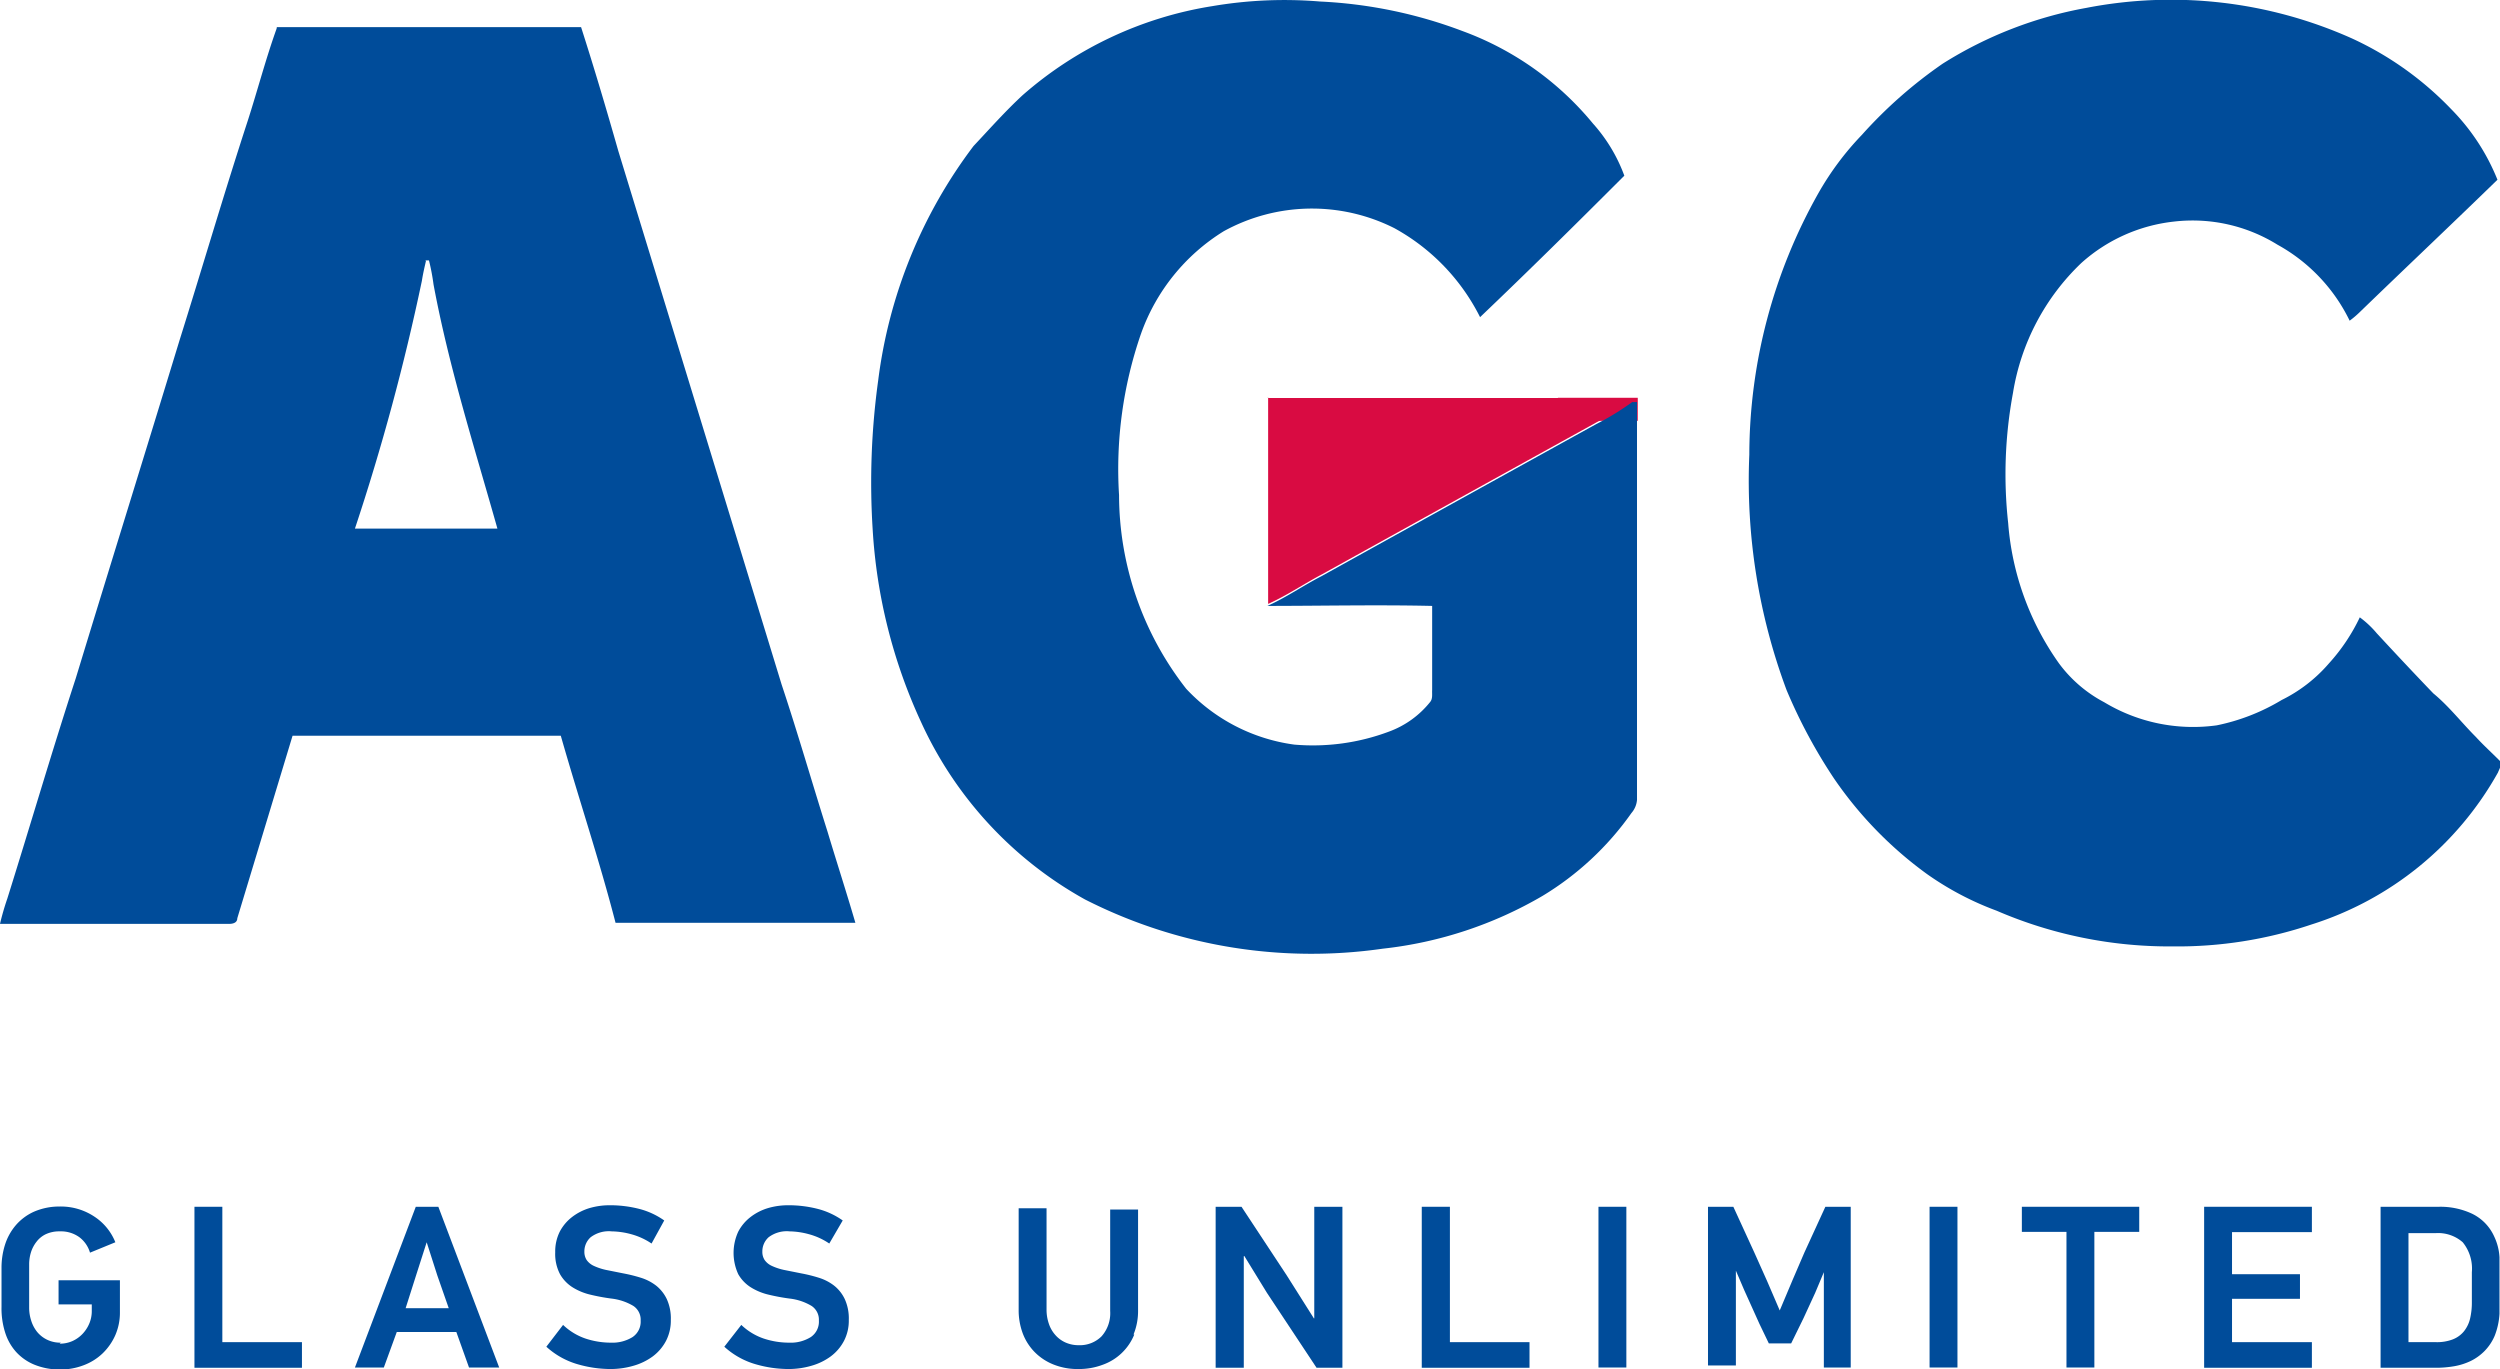
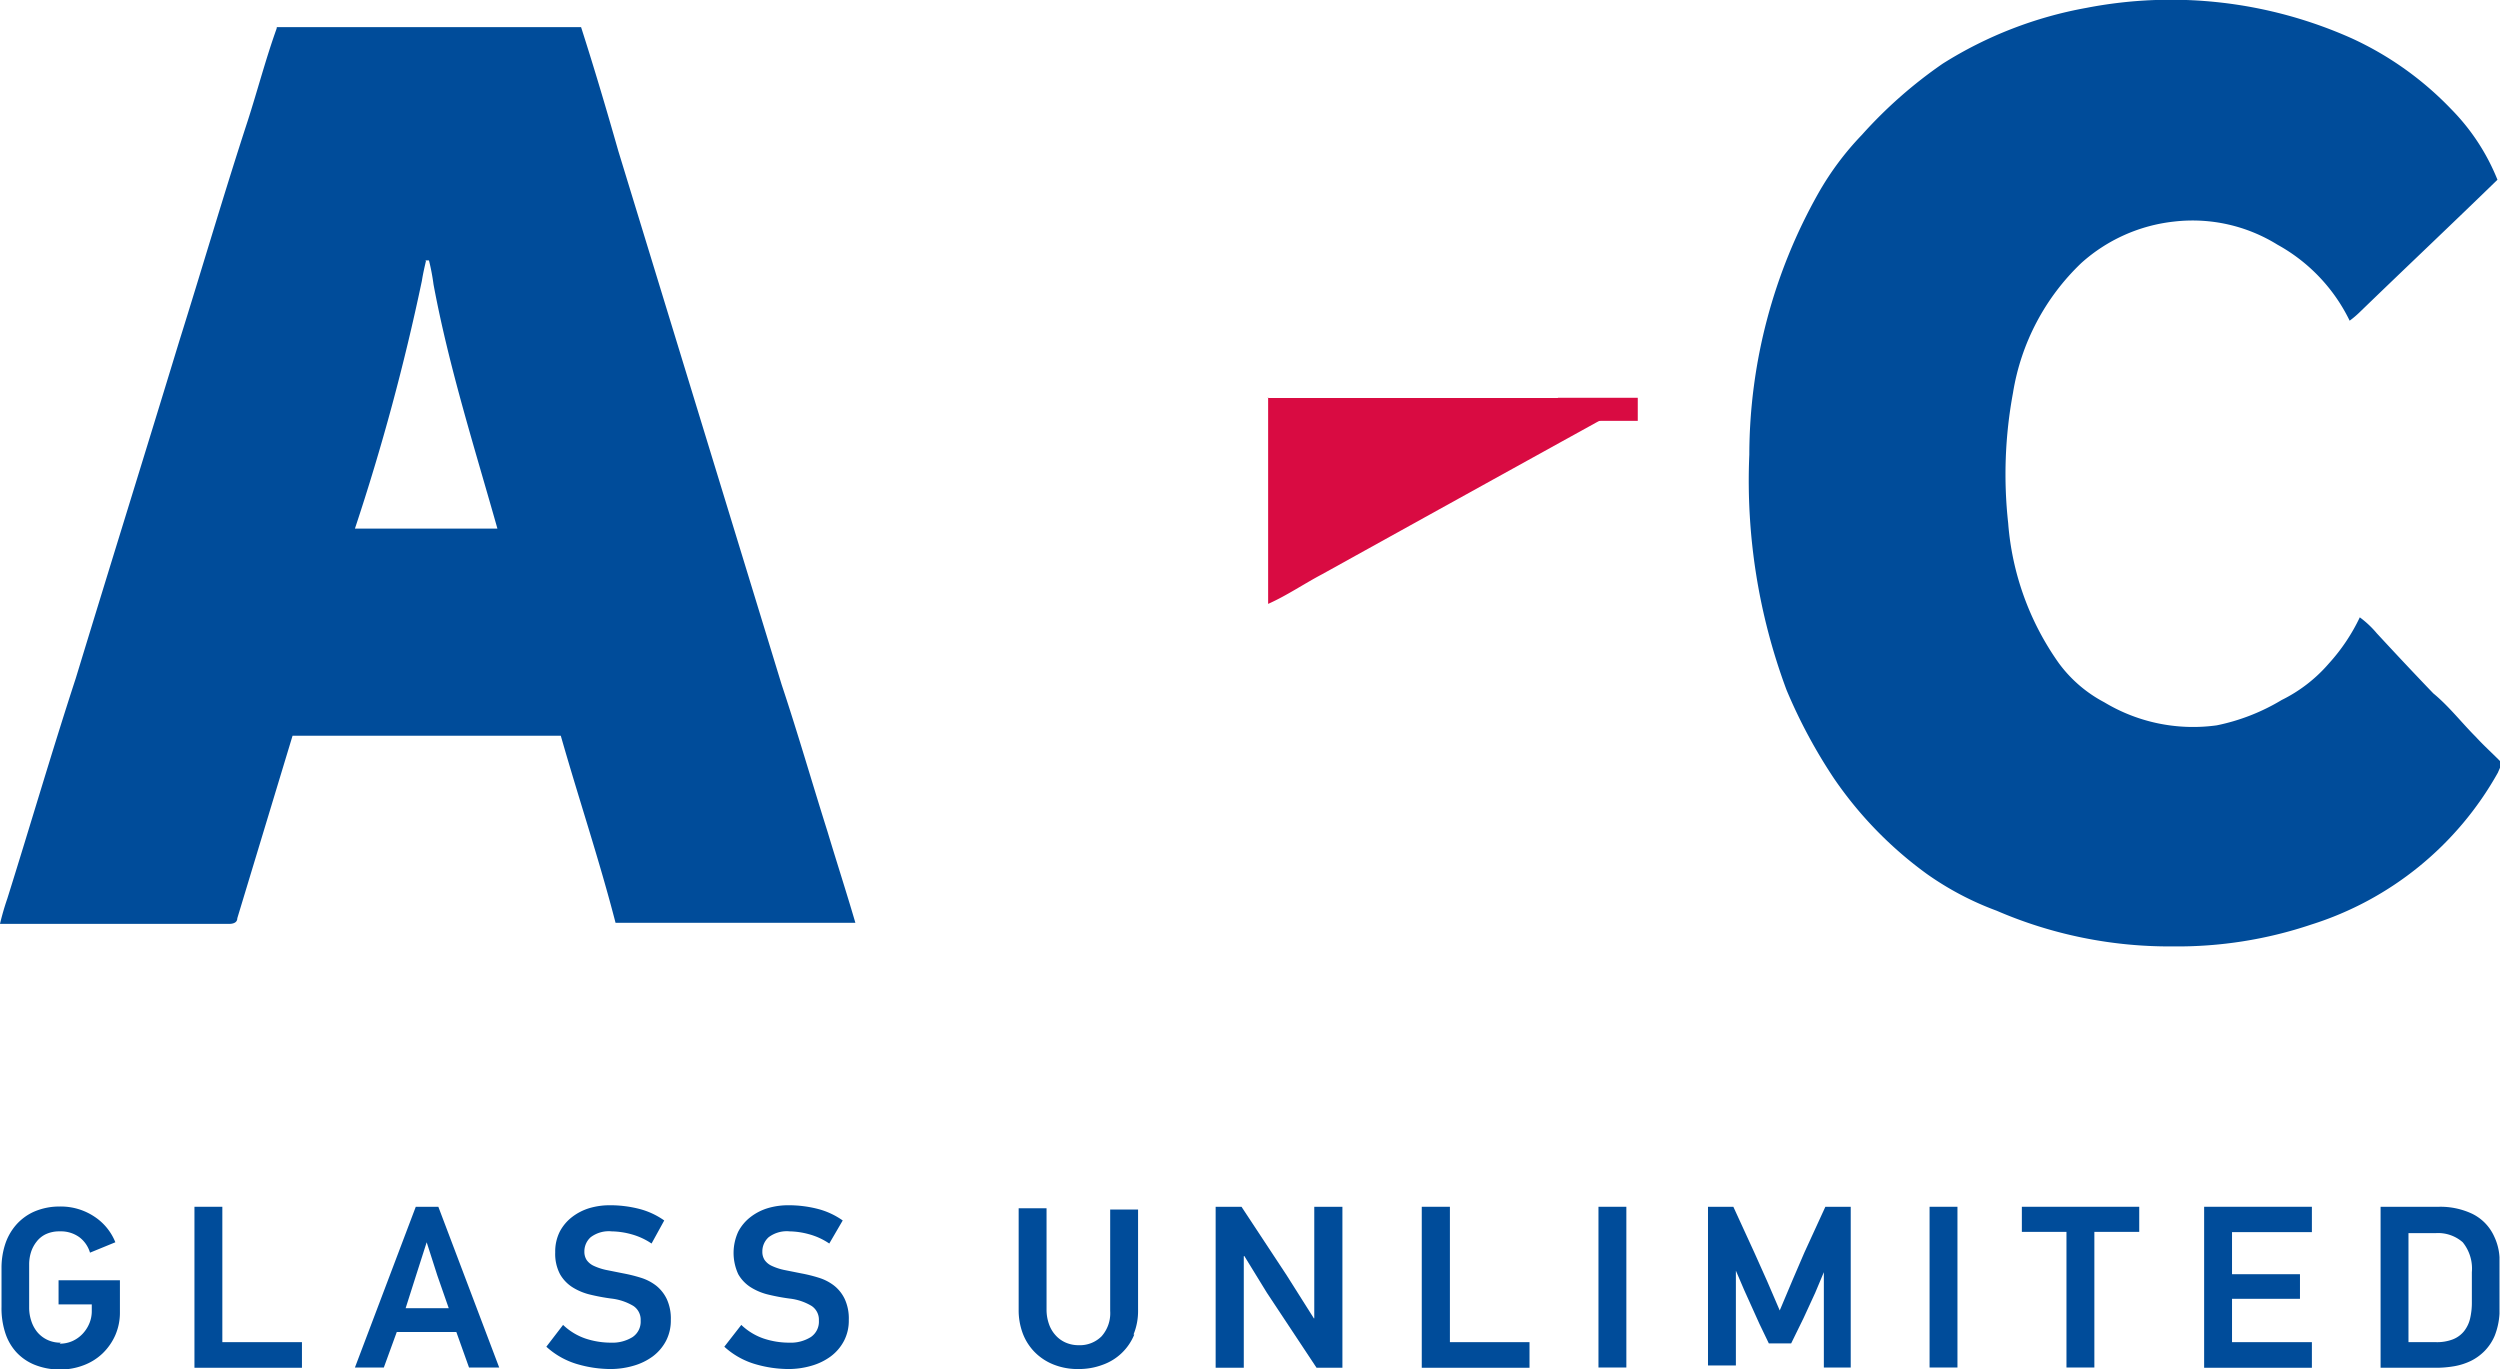
<svg xmlns="http://www.w3.org/2000/svg" id="Layer_1" data-name="Layer 1" viewBox="0 0 98.61 54">
  <defs>
    <style>.cls-1{fill:none;}.cls-2{clip-path:url(#clip-path);}.cls-3{fill:#004c9a;}.cls-4{fill:#d90b42;}</style>
    <clipPath id="clip-path" transform="translate(0 0)">
      <rect class="cls-1" width="98.61" height="54" />
    </clipPath>
  </defs>
  <title>logo-AGC</title>
  <g class="cls-2">
    <path class="cls-3" d="M2.35,53a1.22,1.22,0,0,0,.5-.1,1.27,1.27,0,0,0,.4-.28,1.36,1.36,0,0,0,.27-.41,1.25,1.25,0,0,0,.1-.49v-.27H2.31v-.95H4.73v1.25a2.23,2.23,0,0,1-.18.91,2.27,2.27,0,0,1-.5.72,2.19,2.19,0,0,1-.75.47,2.58,2.58,0,0,1-.94.17,2.67,2.67,0,0,1-1-.19,2,2,0,0,1-.73-.51,2.07,2.07,0,0,1-.43-.77,3.12,3.12,0,0,1-.14-1V50a3,3,0,0,1,.14-.91,2.21,2.21,0,0,1,.43-.77,2.06,2.06,0,0,1,.72-.53,2.51,2.51,0,0,1,1-.2A2.39,2.39,0,0,1,3.74,48,2.17,2.17,0,0,1,4.55,49l-1,.41a1.18,1.18,0,0,0-.42-.61,1.24,1.24,0,0,0-.77-.23,1.25,1.25,0,0,0-.55.11,1,1,0,0,0-.37.3,1.3,1.3,0,0,0-.22.42,1.62,1.62,0,0,0-.07.48v1.71a1.65,1.65,0,0,0,.08.5,1.35,1.35,0,0,0,.23.44,1.17,1.17,0,0,0,.39.31,1.19,1.19,0,0,0,.55.12" transform="translate(0 0)" />
    <polygon class="cls-3" points="7.67 53.95 7.67 47.6 8.77 47.6 8.77 52.94 11.91 52.94 11.91 53.95 7.67 53.95" />
    <path class="cls-3" d="M18.5,53.94l-.5-1.4H15.65l-.51,1.4H14l2.4-6.34h.89l2.4,6.34Zm-1.25-3.63L16.83,49h0l-.41,1.28L16,51.6h1.7Z" transform="translate(0 0)" />
    <path class="cls-3" d="M25.7,49.05a2.67,2.67,0,0,0-.81-.37,3.08,3.08,0,0,0-.76-.11,1.19,1.19,0,0,0-.83.23.75.75,0,0,0-.25.57.6.6,0,0,0,.09.33.7.7,0,0,0,.28.23,2.29,2.29,0,0,0,.48.16l.7.14a6,6,0,0,1,.68.17,1.92,1.92,0,0,1,.6.31,1.51,1.51,0,0,1,.42.53,1.83,1.83,0,0,1,.16.82,1.74,1.74,0,0,1-.19.83,1.83,1.83,0,0,1-.52.61,2.38,2.38,0,0,1-.76.37,3.23,3.23,0,0,1-.92.13,4.71,4.71,0,0,1-1.29-.19,3.1,3.1,0,0,1-1.23-.69l.66-.86a2.41,2.41,0,0,0,.89.54,3.19,3.19,0,0,0,1,.16,1.5,1.5,0,0,0,.85-.22.73.73,0,0,0,.32-.65.65.65,0,0,0-.29-.58,2.17,2.17,0,0,0-.87-.29,7.93,7.93,0,0,1-.81-.15,2.33,2.33,0,0,1-.71-.29,1.48,1.48,0,0,1-.5-.52,1.72,1.72,0,0,1-.19-.86,1.75,1.75,0,0,1,.18-.82,1.77,1.77,0,0,1,.49-.58,2.14,2.14,0,0,1,.69-.35,2.82,2.82,0,0,1,.8-.11,4.61,4.61,0,0,1,1.14.14,3,3,0,0,1,1,.46Z" transform="translate(0 0)" />
    <path class="cls-3" d="M32.71,49.05a2.65,2.65,0,0,0-.81-.37,3.06,3.06,0,0,0-.75-.11,1.19,1.19,0,0,0-.83.23.75.75,0,0,0-.25.57.59.59,0,0,0,.09.33.7.7,0,0,0,.28.23,2.26,2.26,0,0,0,.48.16l.7.14a5.85,5.85,0,0,1,.68.17,1.91,1.91,0,0,1,.6.31,1.49,1.49,0,0,1,.42.53,1.83,1.83,0,0,1,.16.82,1.73,1.73,0,0,1-.19.83,1.82,1.82,0,0,1-.52.61,2.37,2.37,0,0,1-.76.37,3.22,3.22,0,0,1-.92.13,4.71,4.71,0,0,1-1.29-.19,3.1,3.1,0,0,1-1.23-.69l.67-.86a2.4,2.4,0,0,0,.89.54,3.18,3.18,0,0,0,1,.16,1.49,1.49,0,0,0,.85-.22.73.73,0,0,0,.32-.65.65.65,0,0,0-.29-.58,2.16,2.16,0,0,0-.87-.29,8,8,0,0,1-.81-.15,2.32,2.32,0,0,1-.71-.29,1.47,1.47,0,0,1-.5-.52,2,2,0,0,1,0-1.68,1.76,1.76,0,0,1,.49-.58,2.12,2.12,0,0,1,.69-.35,2.81,2.81,0,0,1,.8-.11,4.61,4.61,0,0,1,1.14.14,3,3,0,0,1,1,.46Z" transform="translate(0 0)" />
    <path class="cls-3" d="M44.74,52.64a2.1,2.1,0,0,1-1.24,1.19,2.65,2.65,0,0,1-.95.17,2.55,2.55,0,0,1-1-.18,2.17,2.17,0,0,1-.74-.49,2.12,2.12,0,0,1-.47-.74,2.61,2.61,0,0,1-.16-.93v-4h1.1v4a1.69,1.69,0,0,0,.09.55,1.26,1.26,0,0,0,.25.44,1.15,1.15,0,0,0,.4.3,1.26,1.26,0,0,0,.53.11,1.21,1.21,0,0,0,.9-.35,1.37,1.37,0,0,0,.34-1v-4h1.1V51.7a2.43,2.43,0,0,1-.18.94" transform="translate(0 0)" />
    <polygon class="cls-3" points="51.93 53.95 49.97 50.99 49.08 49.54 49.06 49.55 49.06 53.95 47.95 53.95 47.95 47.6 48.97 47.6 50.75 50.3 51.83 52.01 51.84 51.99 51.84 47.6 52.95 47.6 52.95 53.95 51.93 53.95" />
    <polygon class="cls-3" points="56.08 53.95 56.08 47.6 57.19 47.6 57.19 52.94 60.33 52.94 60.33 53.95 56.08 53.95" />
    <rect class="cls-3" x="63.05" y="47.6" width="1.1" height="6.34" />
    <path class="cls-3" d="M71.94,53.94V50.18h0l-.34.81-.46,1-.49,1h-.88l-.37-.77-.6-1.33-.33-.77,0,0v3.74h-1.1V47.6h1l.83,1.81q.26.57.51,1.14l.49,1.14h0l.51-1.21.46-1.07L72,47.6H73v6.34Z" transform="translate(0 0)" />
    <rect class="cls-3" x="76.11" y="47.6" width="1.1" height="6.34" />
    <polygon class="cls-3" points="82.61 48.59 82.61 53.94 81.51 53.94 81.51 48.59 79.75 48.59 79.75 47.6 84.38 47.6 84.38 48.59 82.61 48.59" />
    <polygon class="cls-3" points="86.94 53.95 86.94 47.6 91.19 47.6 91.19 48.6 88.04 48.6 88.04 50.26 90.72 50.26 90.72 51.23 88.04 51.23 88.04 52.94 91.19 52.94 91.19 53.95 86.94 53.95" />
    <path class="cls-3" d="M96.21,47.6a2.94,2.94,0,0,1,1.29.27,1.83,1.83,0,0,1,.88.9,2.19,2.19,0,0,1,.21.82c0,.32,0,.67,0,1.07s0,.83,0,1.16a2.82,2.82,0,0,1-.19.87,1.94,1.94,0,0,1-.4.6,2,2,0,0,1-.54.39,2.49,2.49,0,0,1-.66.21,4.2,4.2,0,0,1-.74.06H93.9V47.6ZM95,52.94h1.08a1.75,1.75,0,0,0,.67-.11,1.07,1.07,0,0,0,.44-.32,1.28,1.28,0,0,0,.24-.5,2.75,2.75,0,0,0,.07-.65V50.18A1.65,1.65,0,0,0,97.14,49a1.47,1.47,0,0,0-1.07-.36H95Z" transform="translate(0 0)" />
    <rect class="cls-4" x="61.45" y="15.69" width="3.15" height="0.91" />
-     <path class="cls-3" d="M47.83.24A16.93,16.93,0,0,1,52.07.06,18.26,18.26,0,0,1,57.7,1.23a12,12,0,0,1,5.13,3.64,6.36,6.36,0,0,1,1.24,2.06c-1.88,1.88-3.77,3.75-5.69,5.58A8.19,8.19,0,0,0,55,9a7.22,7.22,0,0,0-6.73.12A7.83,7.83,0,0,0,45,13.18a16.32,16.32,0,0,0-.86,6.35,12.43,12.43,0,0,0,2.65,7.64,7.14,7.14,0,0,0,4.26,2.2,8.54,8.54,0,0,0,3.73-.51,3.71,3.71,0,0,0,1.63-1.17c.11-.13.07-.32.08-.47,0-1.11,0-2.21,0-3.32-2.19-.05-4.39,0-6.58,0l.08,0c.74-.33,1.41-.8,2.13-1.17q5.41-3,10.84-6a10.86,10.86,0,0,0,1.42-.87l.19,0q0,7.84,0,15.69a.9.9,0,0,1-.22.52,11.66,11.66,0,0,1-3.51,3.27,15.9,15.9,0,0,1-6.3,2.08,19.7,19.7,0,0,1-11.74-1.94,15.22,15.22,0,0,1-6.47-7,21.06,21.06,0,0,1-1.91-7.62A29.42,29.42,0,0,1,34.64,15,19.32,19.32,0,0,1,38.4,5.76c.63-.67,1.24-1.36,1.93-2A14.88,14.88,0,0,1,47.83.24" transform="translate(0 0)" />
    <path class="cls-3" d="M82.3.31A17.47,17.47,0,0,1,92.78,1.52,12.83,12.83,0,0,1,96.68,4.3a8.43,8.43,0,0,1,1.83,2.79c-1.79,1.74-3.61,3.46-5.41,5.2a3.88,3.88,0,0,1-.42.36,6.83,6.83,0,0,0-2.85-3,6.35,6.35,0,0,0-4.08-.91,6.53,6.53,0,0,0-3.65,1.63A9.07,9.07,0,0,0,79.4,15.5a17.57,17.57,0,0,0-.19,5.13,11,11,0,0,0,2,5.53A5.27,5.27,0,0,0,83,27.7a6.79,6.79,0,0,0,4.44.91,8.08,8.08,0,0,0,2.56-1,5.89,5.89,0,0,0,1.86-1.44,7.45,7.45,0,0,0,1.22-1.82,3.89,3.89,0,0,1,.67.63c.74.8,1.48,1.59,2.23,2.37.62.51,1.11,1.15,1.68,1.72.32.35.68.67,1,1,0,.14-.08.27-.13.4a12.85,12.85,0,0,1-7.37,6,16.53,16.53,0,0,1-5.46.86,17.16,17.16,0,0,1-6.95-1.41A11.85,11.85,0,0,1,76,34.47a15.37,15.37,0,0,1-3.65-3.75,20.7,20.7,0,0,1-1.88-3.5A23.63,23.63,0,0,1,69,17.93,21.07,21.07,0,0,1,71.73,7.61a11.49,11.49,0,0,1,1.71-2.29,17.93,17.93,0,0,1,3.19-2.81A15.92,15.92,0,0,1,82.3.31" transform="translate(0 0)" />
    <path class="cls-3" d="M10.92,1.07q6,0,12,0c.52,1.62,1,3.24,1.47,4.89L30.83,27c.64,1.92,1.2,3.87,1.81,5.8.36,1.2.75,2.4,1.1,3.6-3.15,0-6.31,0-9.46,0-.64-2.48-1.46-4.92-2.16-7.38-2.91,0-5.82,0-8.73,0-.61,0-1.23,0-1.85,0L9.36,36.22c0,.19-.2.23-.36.22H0a10.33,10.33,0,0,1,.29-1c.91-2.9,1.76-5.81,2.7-8.69,1.35-4.43,2.73-8.86,4.08-13.29.91-2.9,1.76-5.81,2.7-8.69.39-1.21.71-2.44,1.14-3.64m5.89,9.17c-.06.26-.12.52-.16.78A88.89,88.89,0,0,1,14,20.85q2.81,0,5.62,0c-.9-3.19-1.91-6.36-2.52-9.63a8.58,8.58,0,0,0-.18-.95l-.14,0" transform="translate(0 0)" />
    <path class="cls-4" d="M50,15.7c4.59,0,9.17,0,13.76,0a2,2,0,0,1,.65.08,10.87,10.87,0,0,1-1.42.87q-5.43,3-10.84,6c-.72.38-1.39.84-2.13,1.17,0-2.72,0-5.43,0-8.15" transform="translate(0 0)" />
  </g>
</svg>